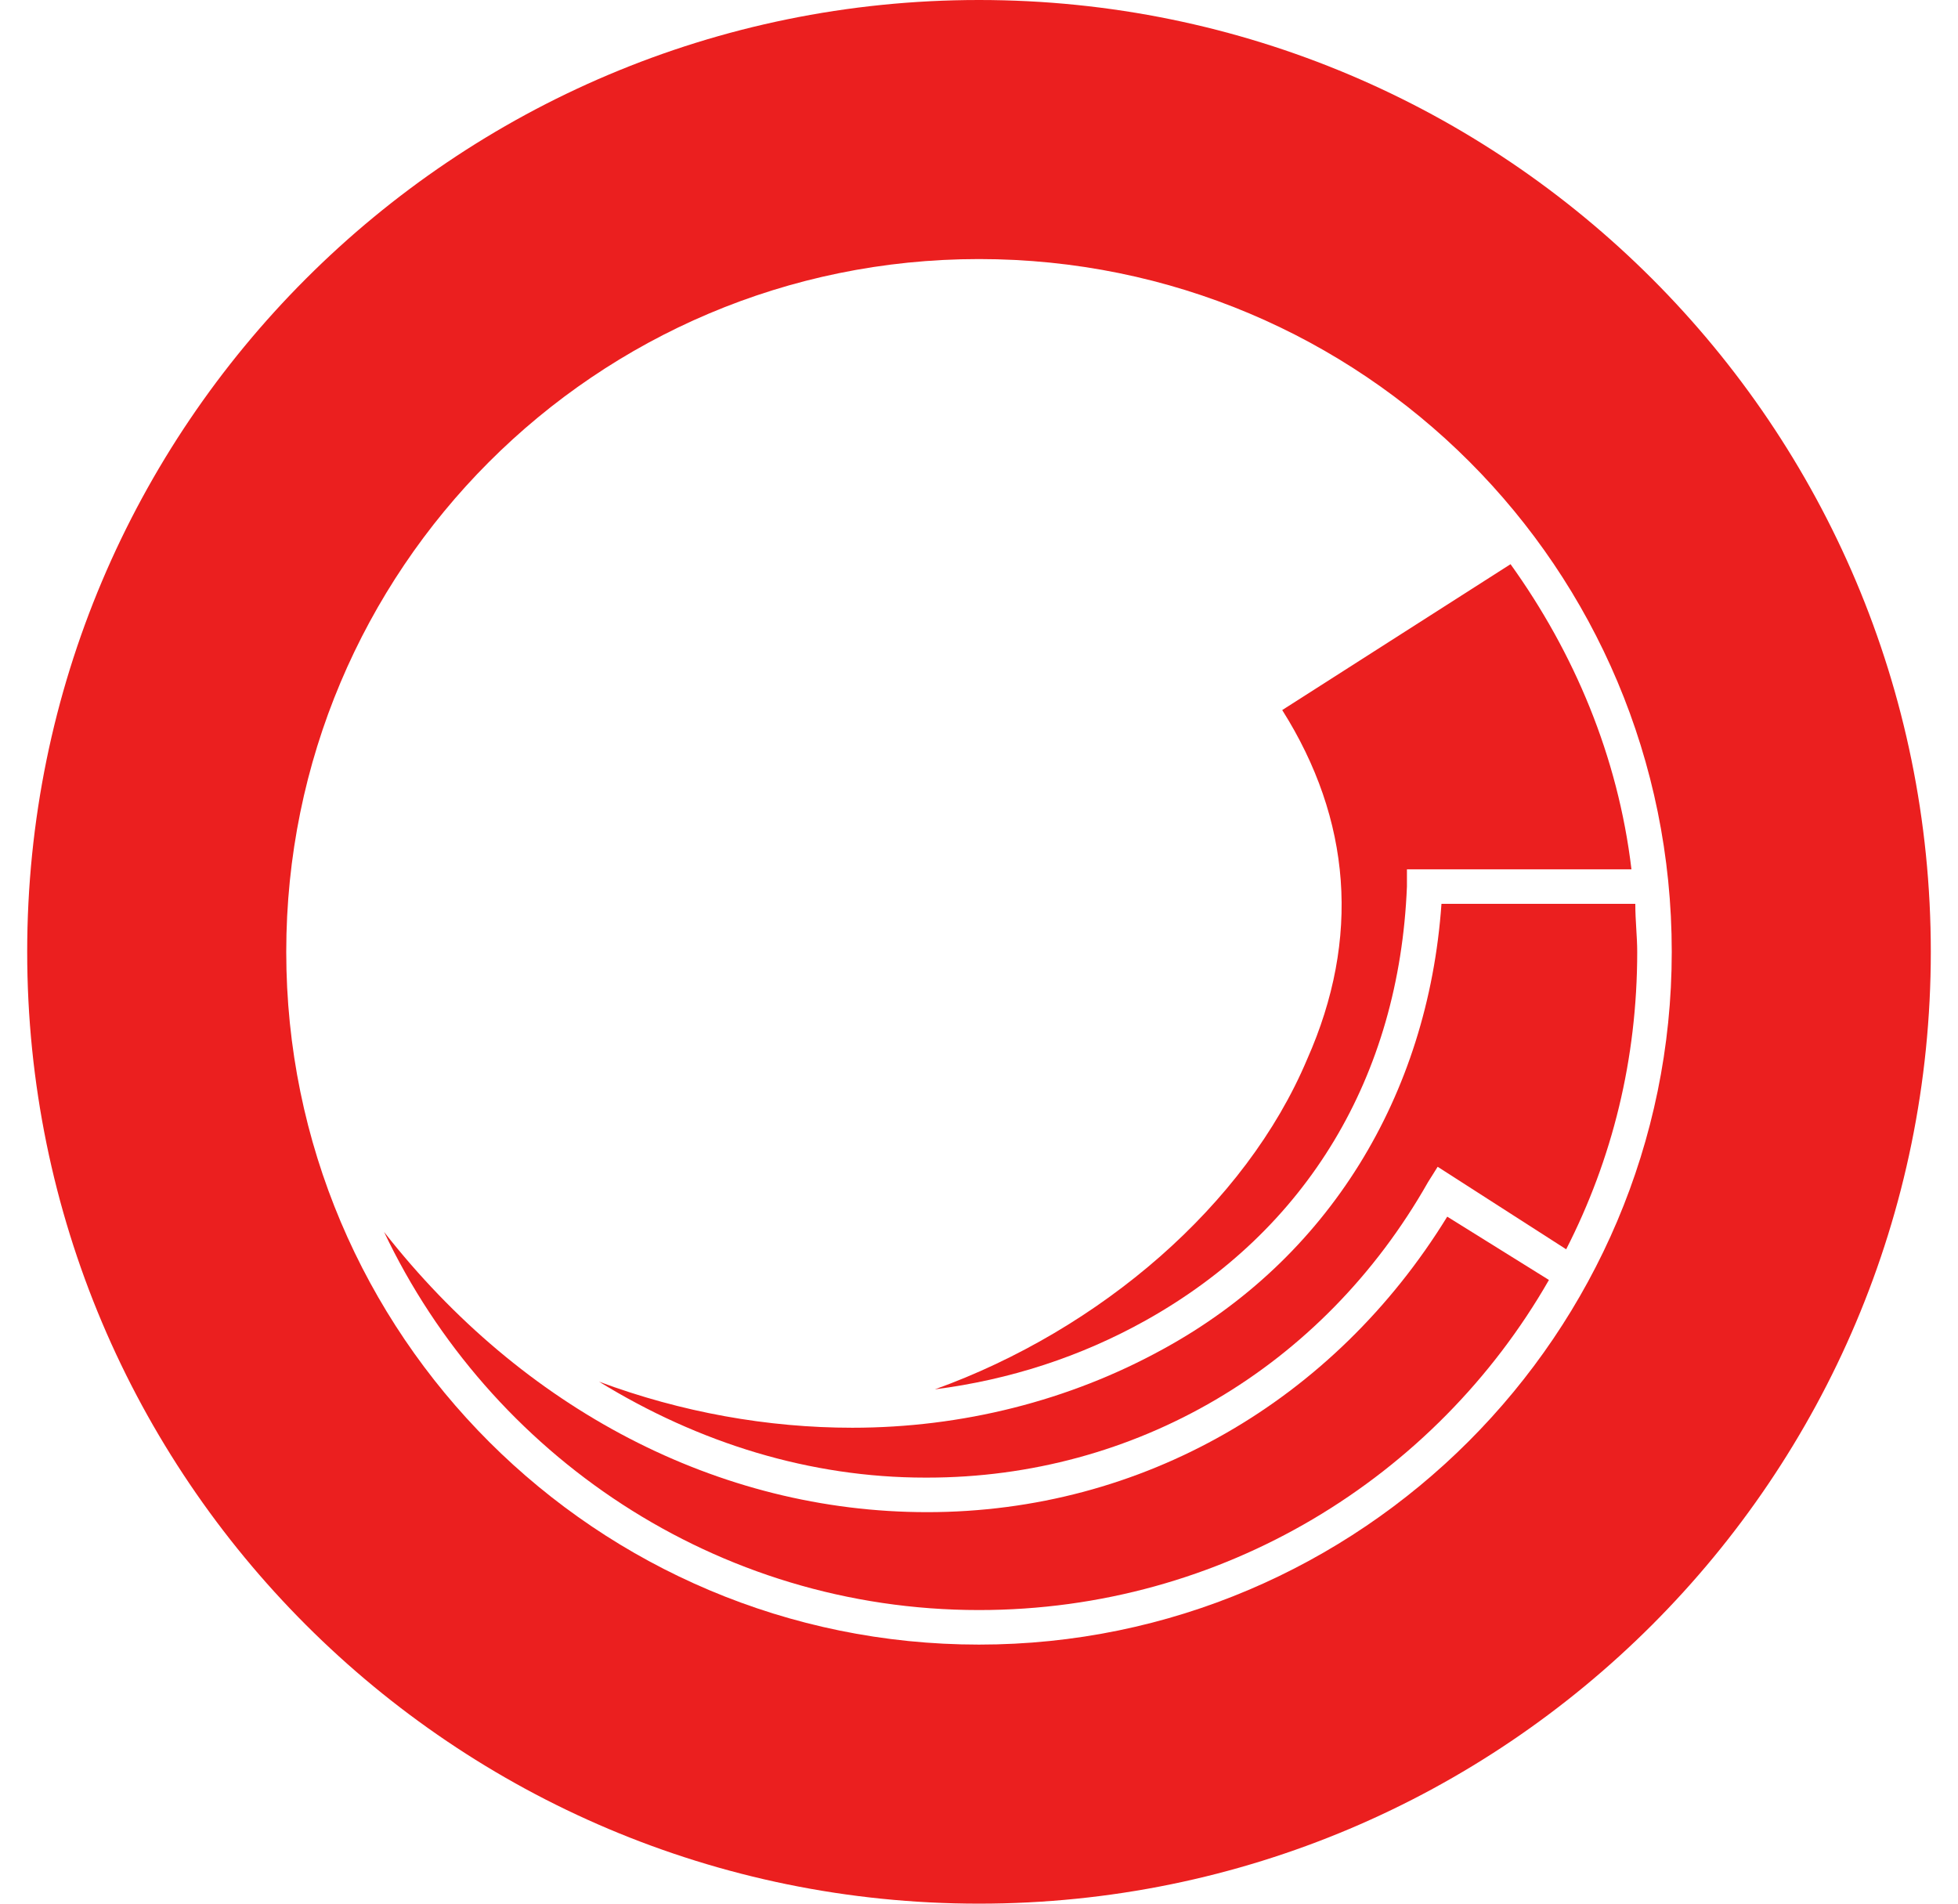
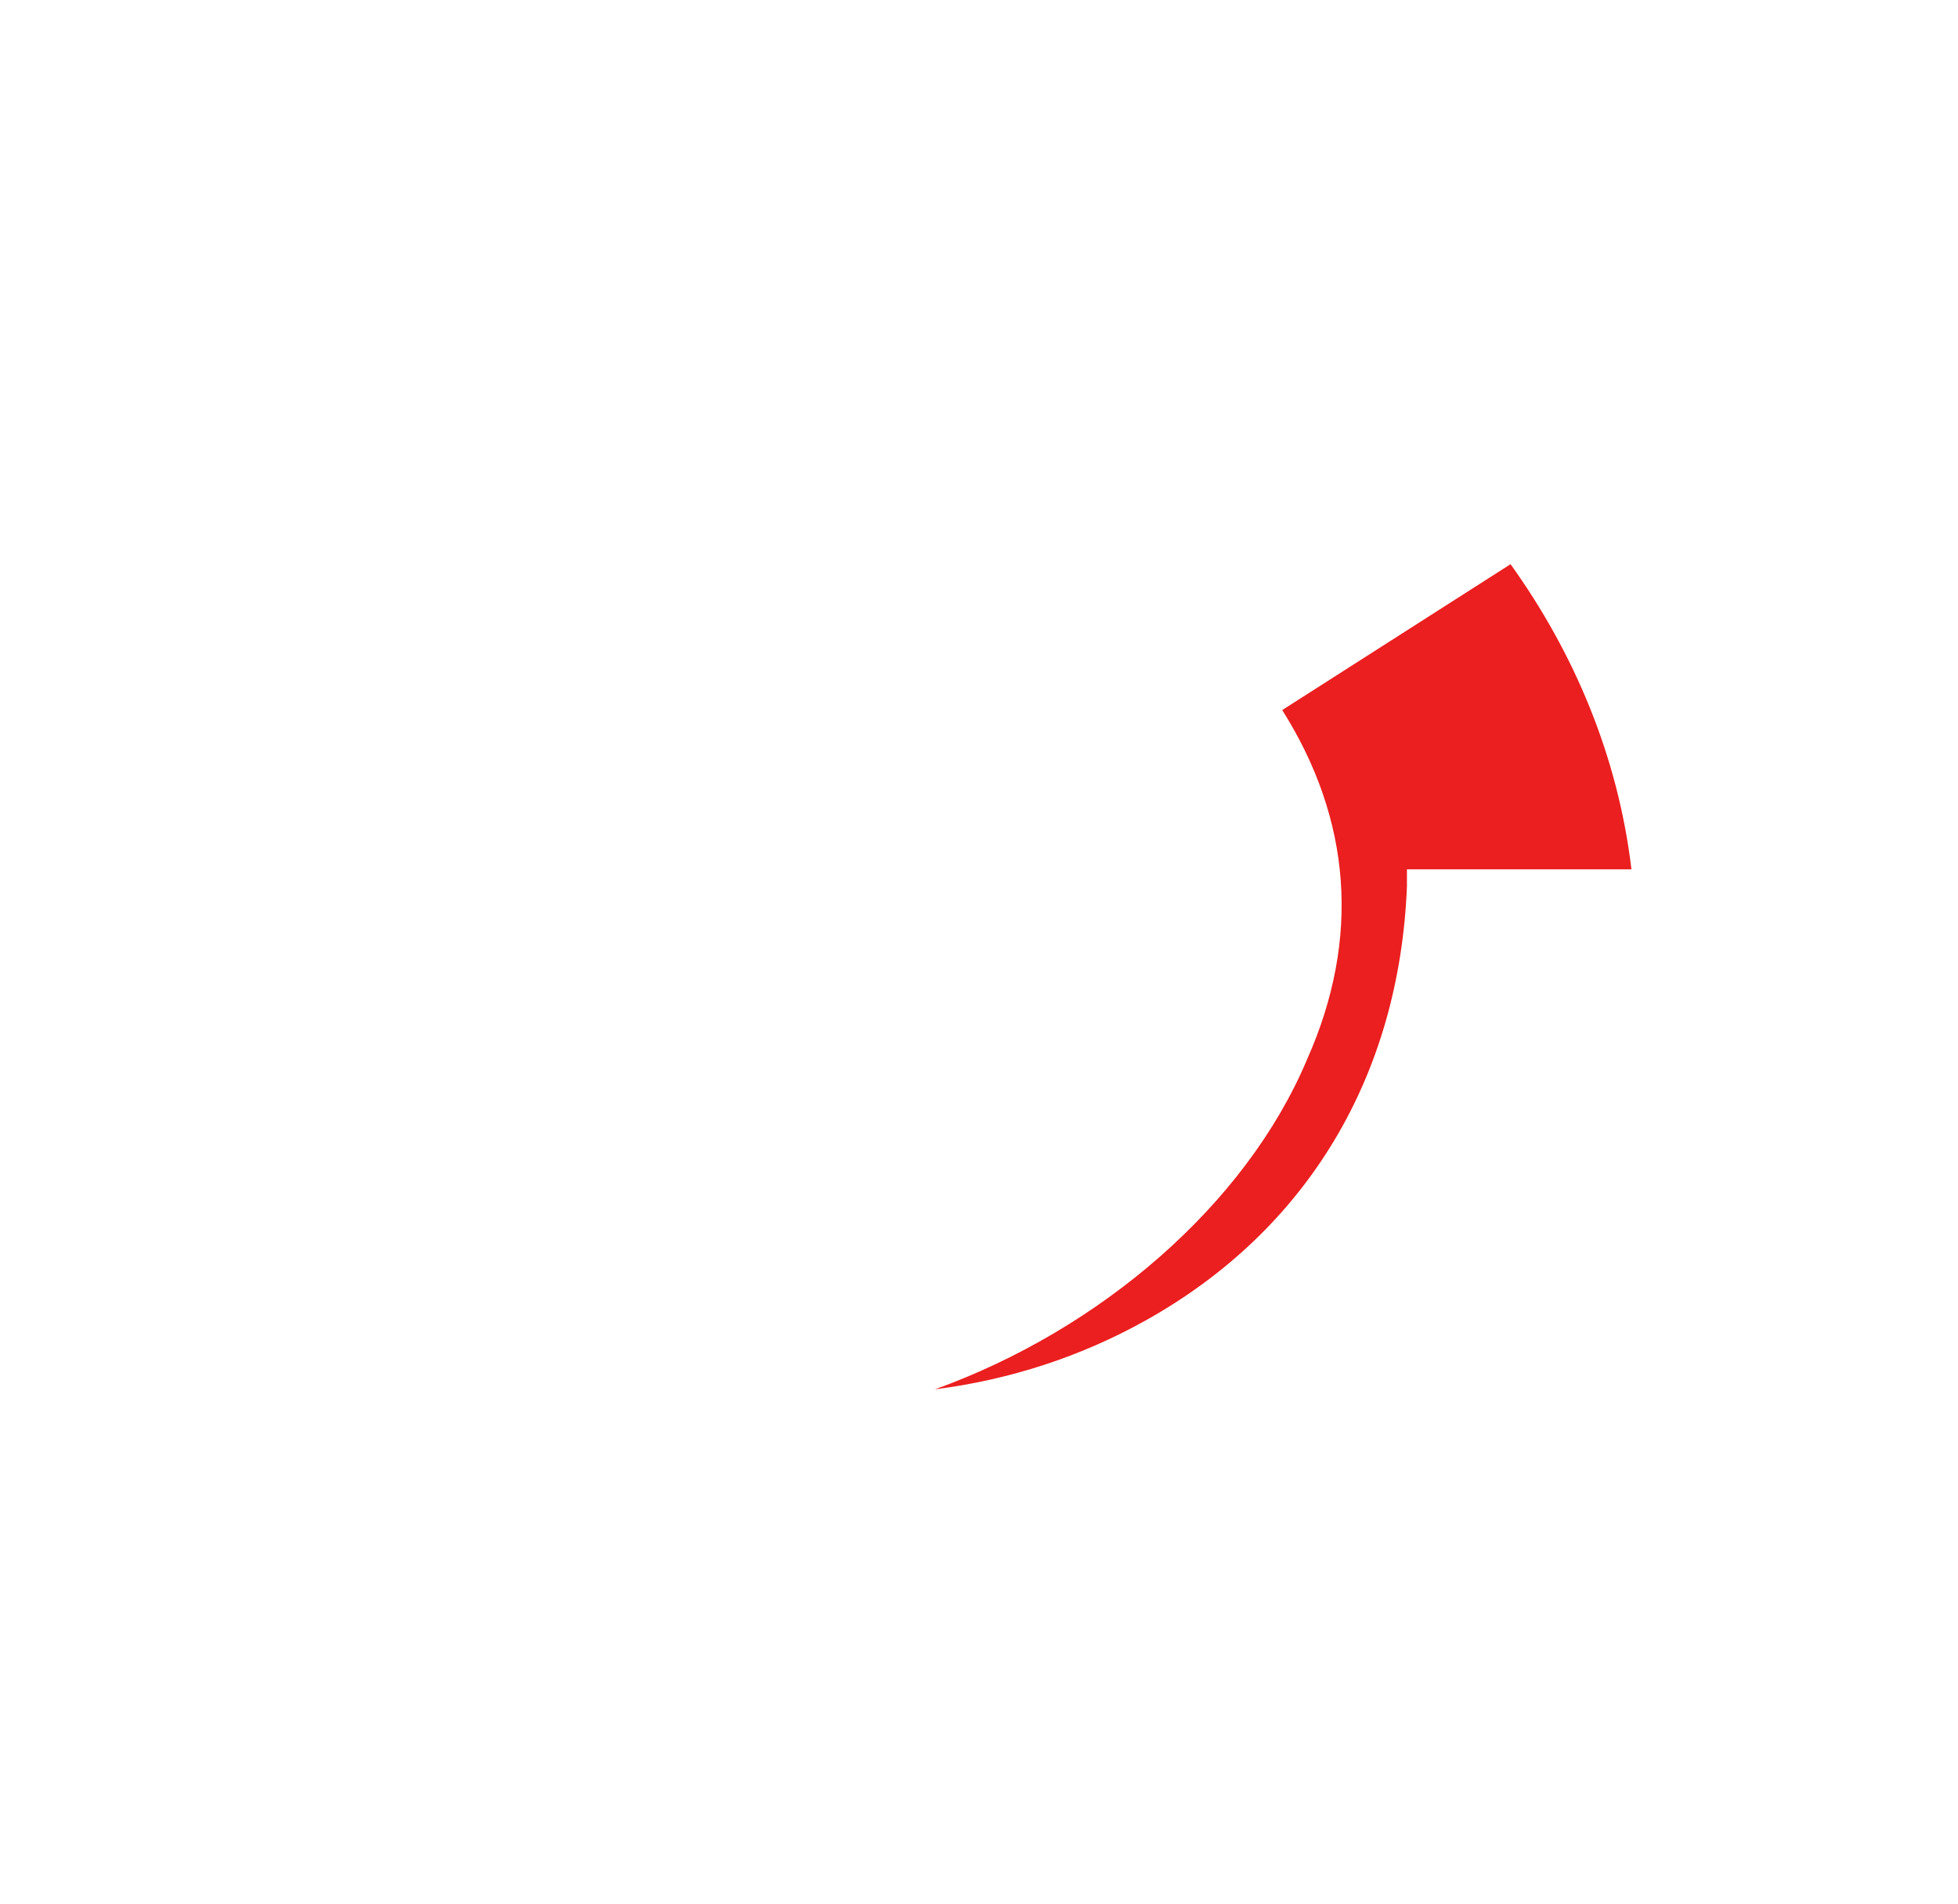
<svg xmlns="http://www.w3.org/2000/svg" width="36" height="35" viewBox="0 0 36 35" fill="none">
  <path d="M17.189 25.544C18.564 25.368 19.87 24.945 21.07 24.274C24.033 22.616 25.727 19.793 25.868 16.3V15.983H29.996C29.749 13.901 28.938 11.996 27.773 10.373L23.575 13.055C24.845 15.066 25.021 17.253 24.033 19.476C22.904 22.157 20.223 24.451 17.189 25.544Z" fill="#EB1F1F" />
-   <path d="M30.067 16.618H26.503C26.256 20.146 24.421 23.145 21.387 24.803C19.658 25.756 17.683 26.25 15.671 26.25C14.119 26.25 12.531 25.968 11.014 25.403C12.849 26.532 14.895 27.167 17.012 27.167H17.047C20.858 27.167 24.316 25.156 26.256 21.734L26.433 21.452L28.796 22.969C29.643 21.311 30.102 19.476 30.102 17.5C30.102 17.218 30.067 16.936 30.067 16.618Z" fill="#EB1F1F" />
-   <path d="M17.047 27.802C13.202 27.802 9.603 25.897 7.062 22.651C9.003 26.744 13.166 29.602 18 29.602C22.481 29.602 26.397 27.167 28.479 23.533L26.609 22.369C24.527 25.756 20.999 27.802 17.047 27.802Z" fill="#EB1F1F" />
-   <path d="M18 30.237C10.979 30.237 5.263 24.556 5.263 17.5C5.263 10.479 10.944 4.763 18 4.763C25.056 4.763 30.737 10.444 30.737 17.5C30.737 24.521 25.021 30.237 18 30.237ZM18 0C8.333 0 0.5 7.833 0.5 17.5C0.5 27.167 8.333 35 18 35C27.667 35 35.5 27.167 35.5 17.5C35.5 7.833 27.667 0 18 0Z" fill="#EB1F1F" />
</svg>